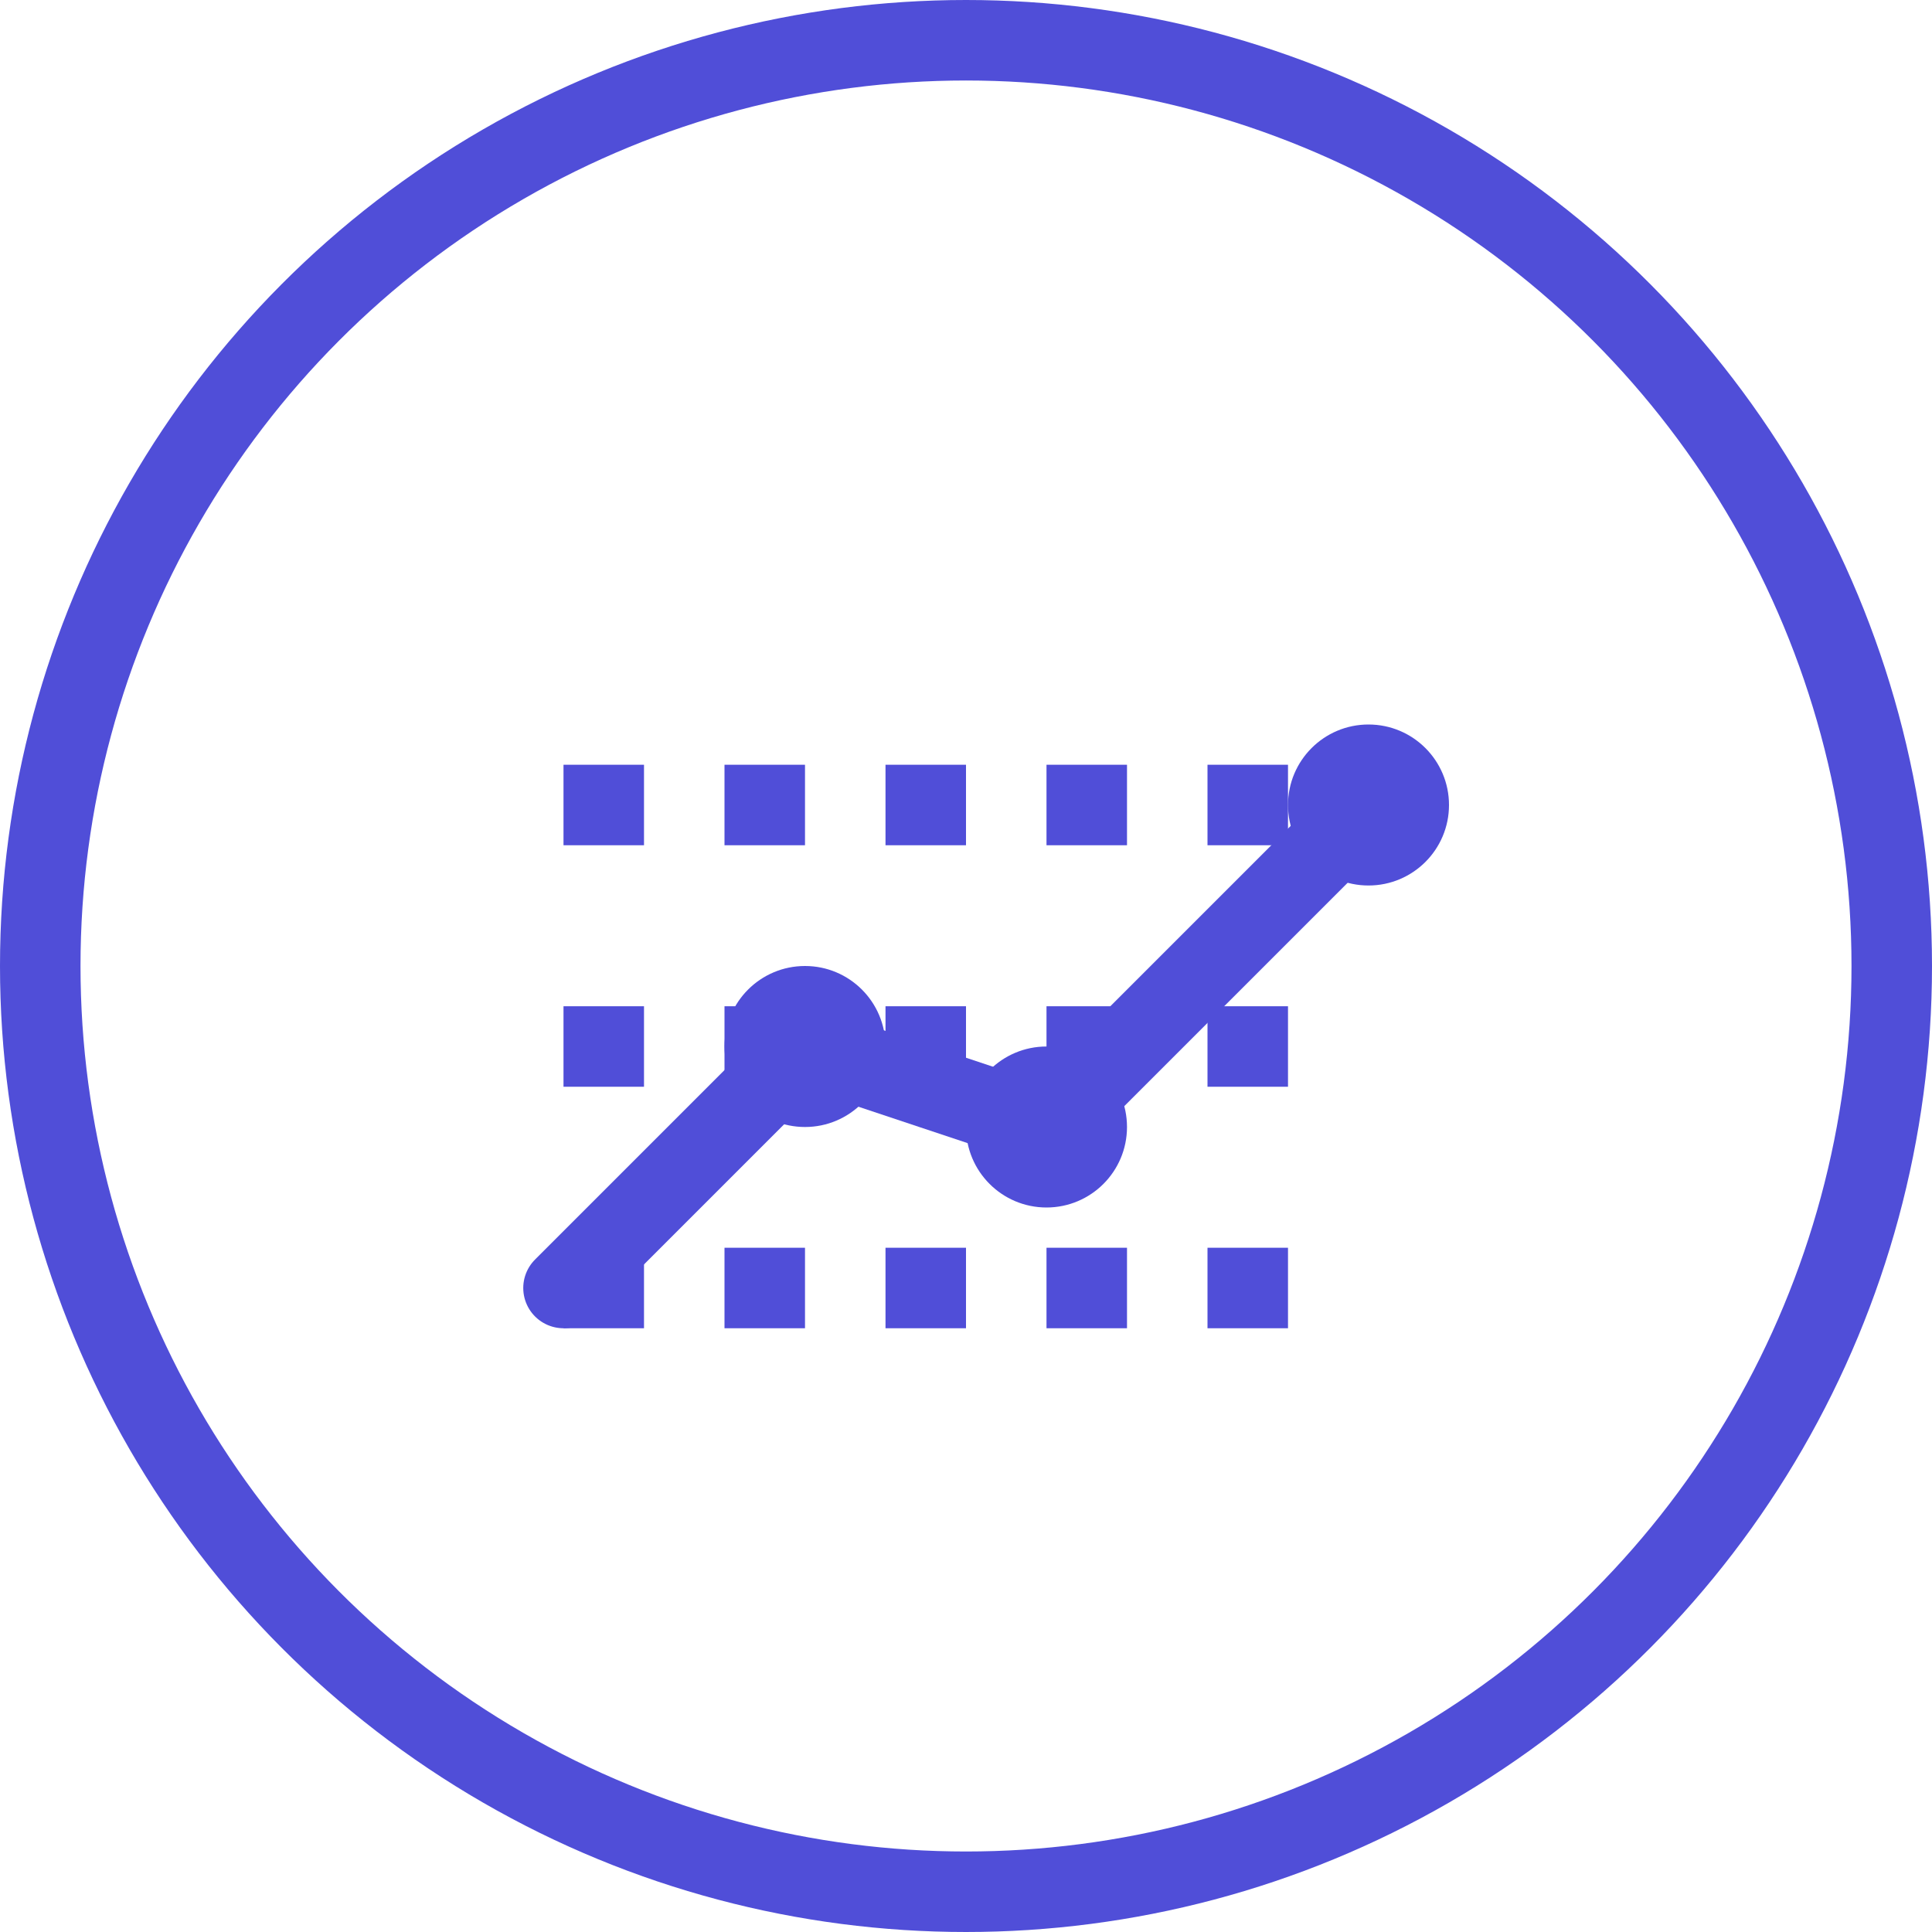
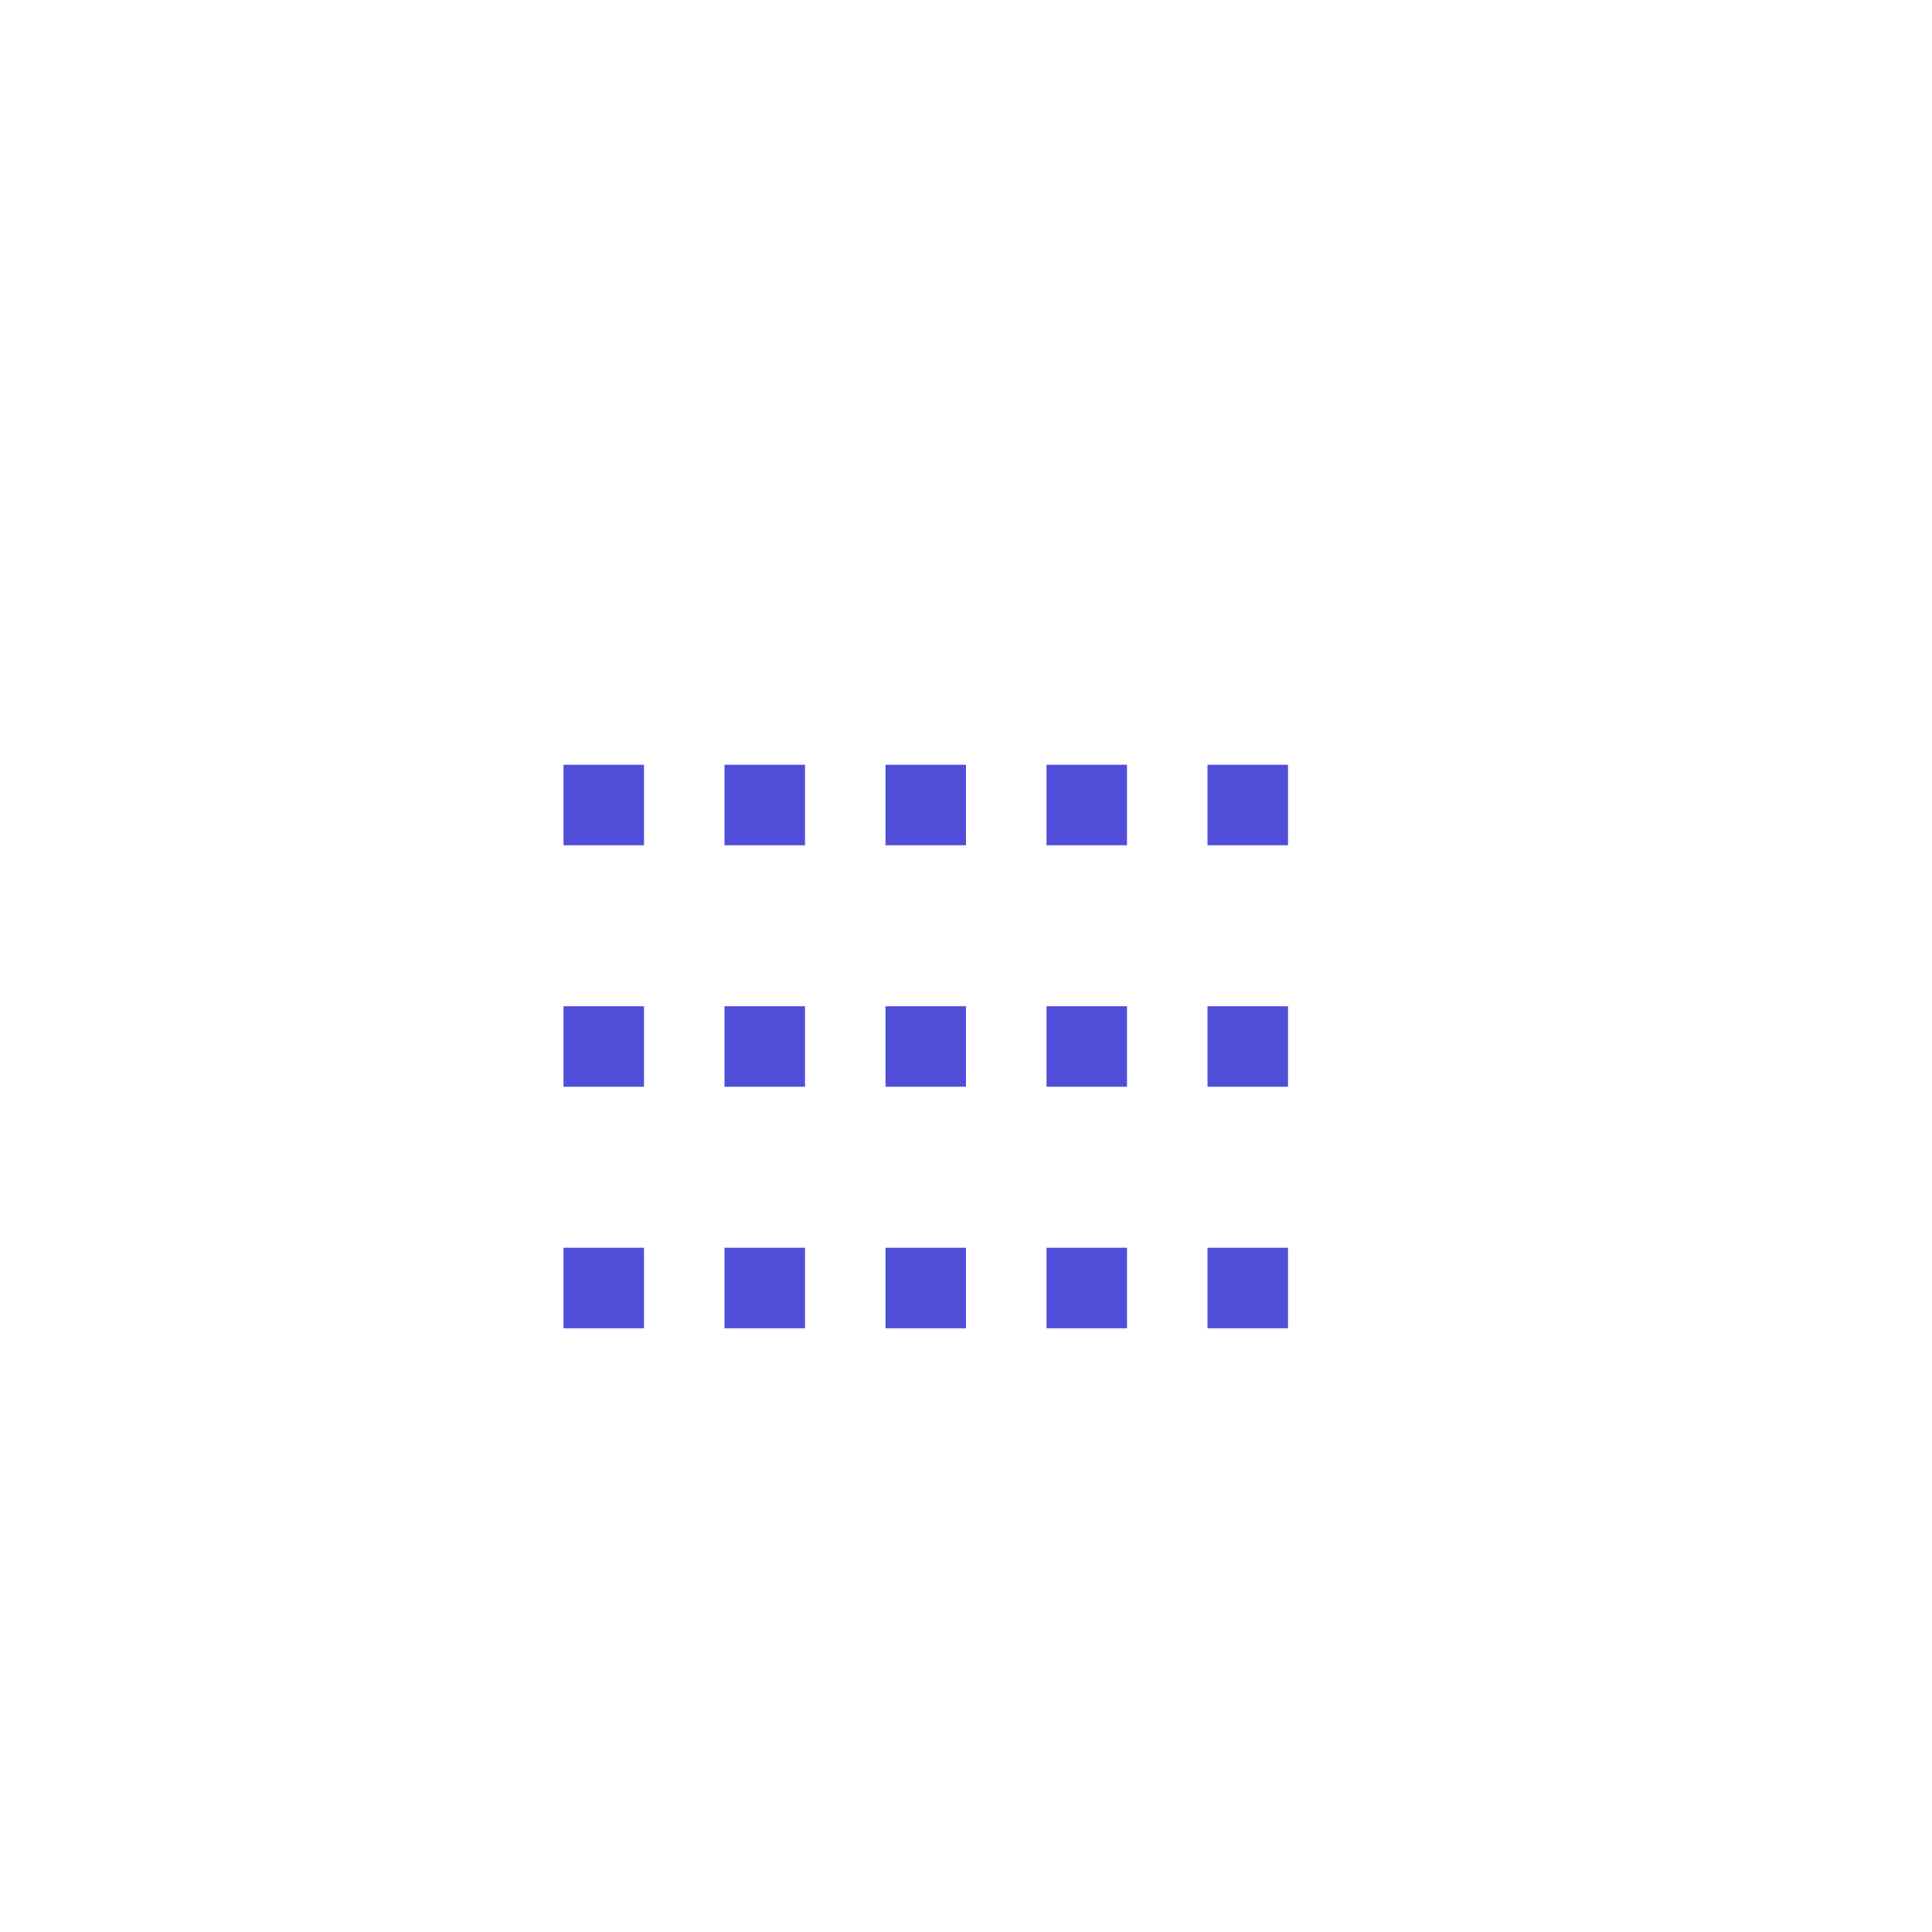
<svg xmlns="http://www.w3.org/2000/svg" width="48" height="48" viewBox="0 0 48 48" fill="none">
-   <circle cx="24" cy="24" r="23" stroke="#504ed8" stroke-width="2" />
-   <path d="M14 32L20 26L26 28L34 20" stroke="#504ed8" stroke-width="2" stroke-linecap="round" />
-   <circle cx="20" cy="26" r="2" fill="#504ed8" />
-   <circle cx="26" cy="28" r="2" fill="#504ed8" />
-   <circle cx="34" cy="20" r="2" fill="#504ed8" />
  <path d="M14 20L34 20" stroke="#504ed8" stroke-width="2" stroke-dasharray="2 2" />
  <path d="M14 26L34 26" stroke="#504ed8" stroke-width="2" stroke-dasharray="2 2" />
  <path d="M14 32L34 32" stroke="#504ed8" stroke-width="2" stroke-dasharray="2 2" />
</svg>